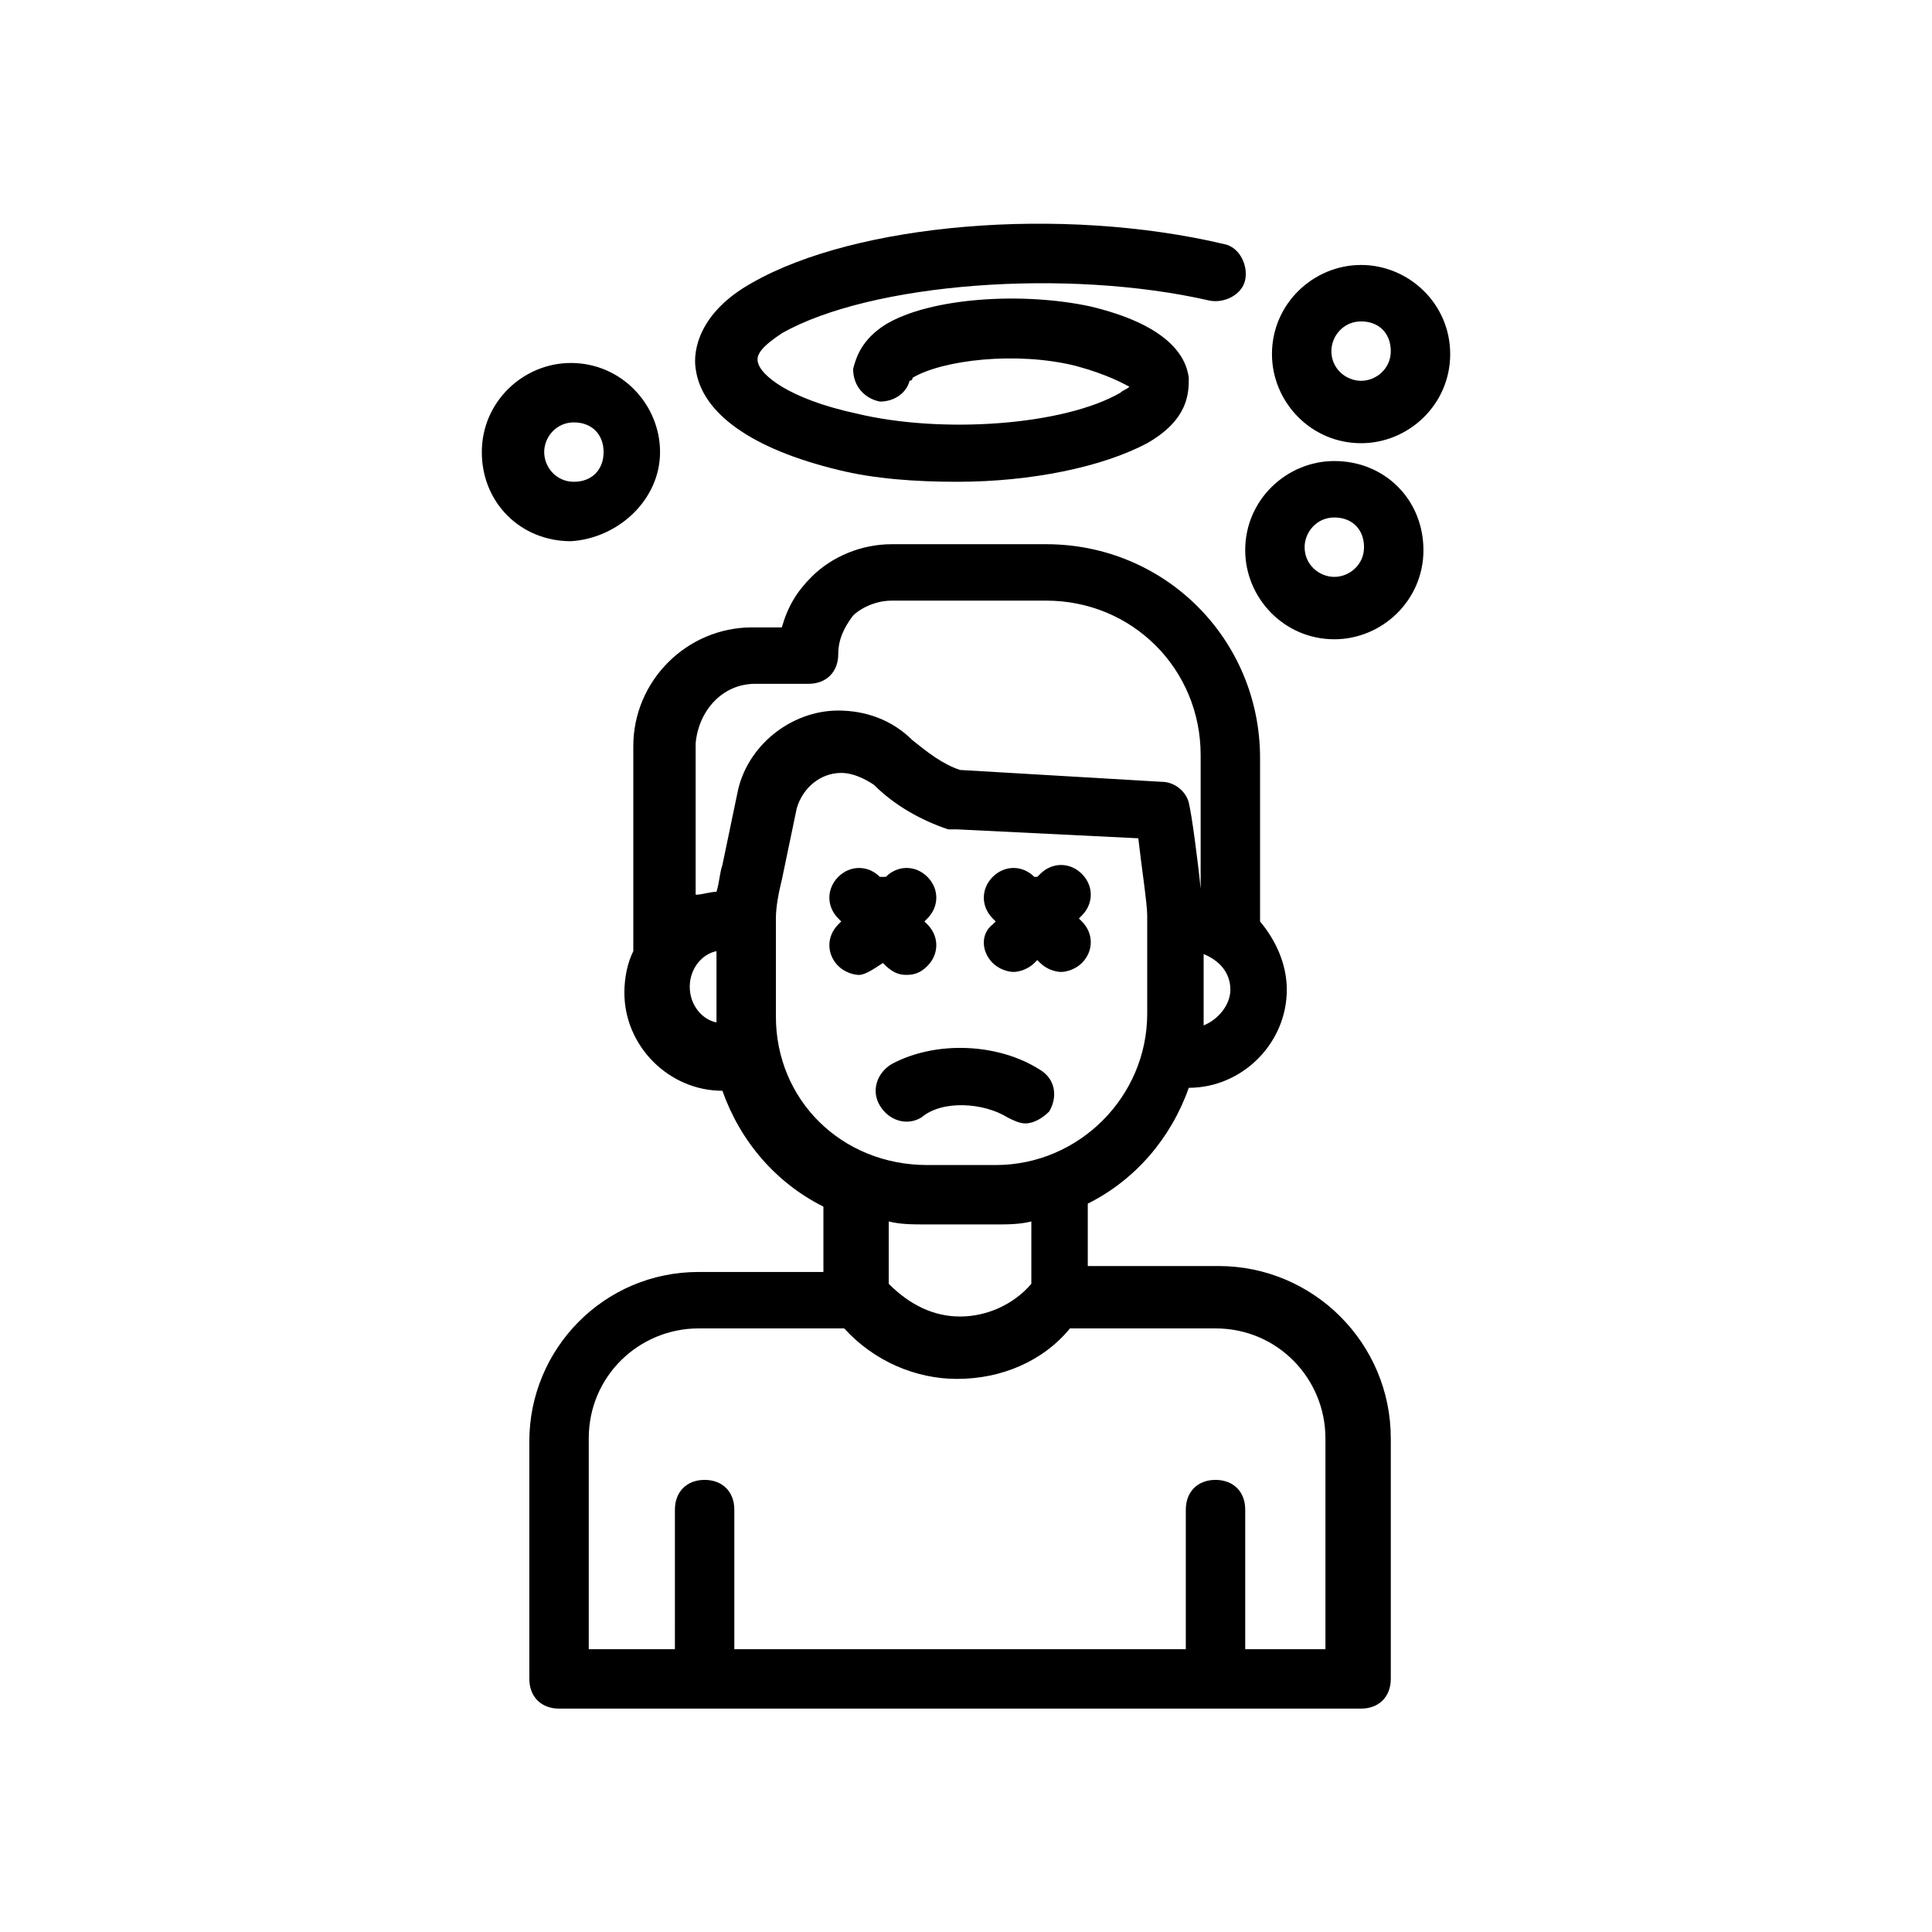
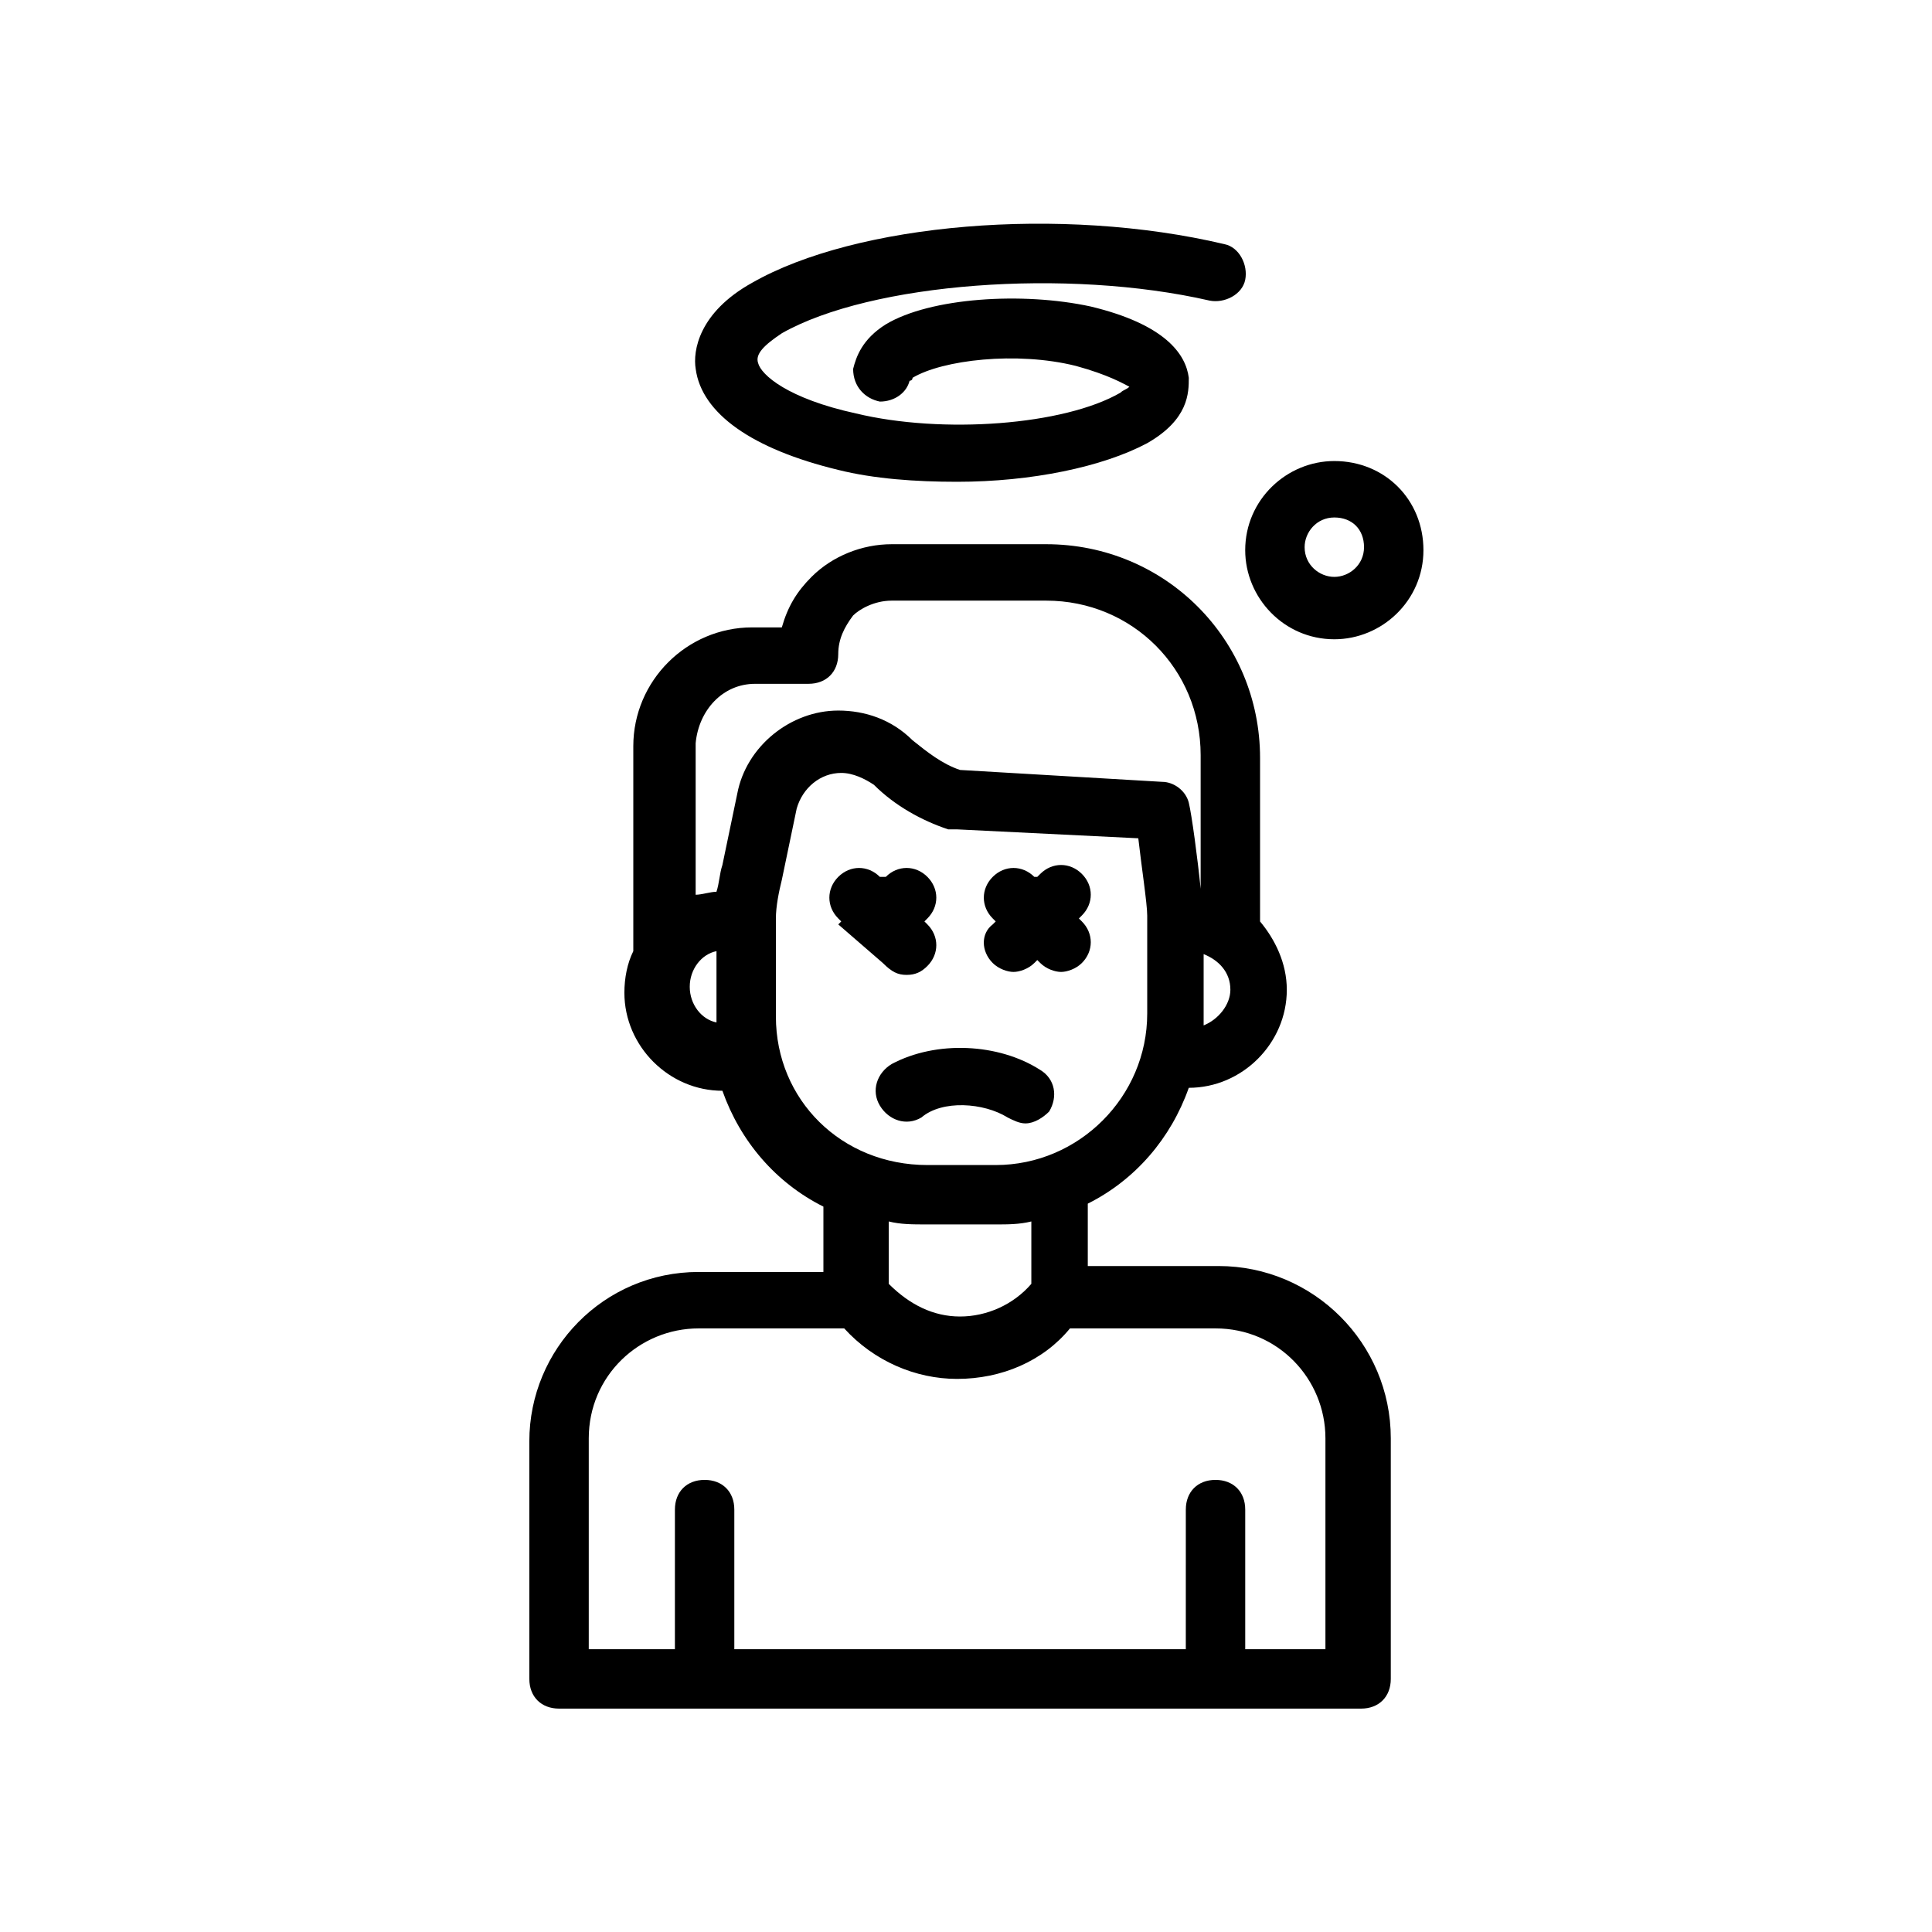
<svg xmlns="http://www.w3.org/2000/svg" fill="#000000" width="800px" height="800px" version="1.1" viewBox="144 144 512 512">
  <g>
    <path d="m466.91 479.51h-34.637v-16.531c12.594-6.297 22.043-17.32 26.766-30.699 14.168 0 25.977-11.809 25.977-25.977 0-7.086-3.148-13.383-7.086-18.105v-43.297c0-31.488-25.191-56.68-56.68-56.68h-40.934c-7.871 0-15.742 3.148-21.254 8.66-3.938 3.938-6.297 7.871-7.871 13.383h-7.871c-17.32 0-31.488 14.168-31.488 31.488v54.316c-1.574 3.148-2.363 7.086-2.363 11.02 0 14.168 11.809 25.977 25.977 25.977 4.723 13.383 14.168 24.402 26.766 30.699v17.32h-33.062c-25.191 0-44.871 20.469-44.871 44.871l0.004 62.973c0 4.723 3.148 7.871 7.871 7.871h212.55c4.723 0 7.871-3.148 7.871-7.871v-63.762c0-25.191-20.469-45.656-45.66-45.656zm-3.934-63.766v-2.363-16.531c3.938 1.574 7.086 4.723 7.086 9.445-0.004 3.938-3.152 7.875-7.086 9.449zm-118.87-90.527h14.168c4.723 0 7.871-3.148 7.871-7.871 0-3.938 1.574-7.086 3.938-10.234 1.574-1.574 5.512-3.938 10.234-3.938h40.934c22.828 0 40.934 18.105 40.934 40.934v35.426c-0.789-7.871-2.363-19.68-3.148-22.828-0.789-3.148-3.938-5.512-7.086-5.512l-53.531-3.148c-4.723-1.574-8.66-4.723-12.594-7.871-5.512-5.512-12.594-7.871-19.68-7.871-12.594 0-24.402 9.445-26.766 22.043l-3.938 18.895c-0.789 2.363-0.789 4.723-1.574 7.086-1.574 0-3.938 0.789-5.512 0.789v-40.148c0.793-8.664 7.094-15.75 15.75-15.75zm-17.316 80.293c0-4.723 3.148-8.66 7.086-9.445v16.531 2.363c-3.938-0.789-7.086-4.727-7.086-9.449zm22.828 7.875v-25.977c0-3.148 0.789-7.086 1.574-10.234l3.938-18.895c1.574-5.512 6.297-9.445 11.809-9.445 3.148 0 6.297 1.574 8.66 3.148 5.512 5.512 12.594 9.445 19.68 11.809h2.363l48.02 2.363c0.789 7.086 2.363 17.32 2.363 20.469v25.977c0 22.043-18.105 40.148-40.148 40.148h-18.105c-22.832-0.004-40.152-17.324-40.152-39.363zm40.148 55.102h18.105c3.148 0 6.297 0 9.445-0.789v16.531c-4.723 5.512-11.809 8.66-18.895 8.66s-13.383-3.148-18.895-8.66v-16.531c3.152 0.789 6.301 0.789 10.238 0.789zm107.06 112.57h-22.828v-37c0-4.723-3.148-7.871-7.871-7.871s-7.871 3.148-7.871 7.871l-0.004 37h-119.65v-37c0-4.723-3.148-7.871-7.871-7.871-4.723 0-7.871 3.148-7.871 7.871l-0.004 37h-22.828v-55.891c0-16.531 13.383-29.125 29.125-29.125h38.574c7.871 8.66 18.895 13.383 29.914 13.383 11.809 0 22.828-4.723 29.914-13.383h38.574c16.531 0 29.125 13.383 29.125 29.125v55.891z" />
    <path d="m411.02 440.14c1.574 0.789 3.148 1.574 4.723 1.574 2.363 0 4.723-1.574 6.297-3.148 2.363-3.938 1.574-8.66-2.363-11.02-11.02-7.086-27.551-7.871-39.359-1.574-3.938 2.363-5.512 7.086-3.148 11.02 2.363 3.938 7.086 5.512 11.02 3.148 5.512-4.723 16.535-3.934 22.832 0z" />
    <path d="m351.19 232.32c23.617-13.383 75.57-17.32 113.36-8.66 3.938 0.789 8.66-1.574 9.445-5.512 0.789-3.938-1.574-8.66-5.512-9.445-43.293-10.23-97.609-5.508-125.16 10.234-14.168 7.871-15.742 18.105-14.957 22.828 1.574 11.809 14.957 21.254 37.785 26.766 9.445 2.363 20.469 3.148 31.488 3.148 19.68 0 38.574-3.938 50.383-10.234 11.02-6.297 11.02-13.383 11.02-17.32-0.789-6.297-6.297-14.168-25.977-18.895-18.105-3.938-42.508-2.363-54.316 4.723-6.297 3.938-7.871 8.66-8.66 11.809 0 4.723 3.148 7.871 7.086 8.66 3.938 0 7.086-2.363 7.871-5.512 0 0 0.789 0 0.789-0.789 7.871-4.723 27.551-7.086 43.297-3.148 8.66 2.363 12.594 4.723 14.168 5.512-0.789 0.789-1.574 0.789-2.363 1.574-14.957 8.66-47.23 11.02-70.062 5.512-18.105-3.938-25.191-10.234-25.977-13.383-0.789-2.356 1.574-4.719 6.297-7.867z" />
-     <path d="m377.96 399.21c2.363 2.363 3.938 3.148 6.297 3.148 2.363 0 3.938-0.789 5.512-2.363 3.148-3.148 3.148-7.871 0-11.02l-0.789-0.789 0.789-0.789c3.148-3.148 3.148-7.871 0-11.02-3.148-3.148-7.871-3.148-11.02 0l-0.789 0.004h-0.789c-3.148-3.148-7.871-3.148-11.02 0-3.148 3.148-3.148 7.871 0 11.02l0.789 0.789-0.789 0.789c-3.148 3.148-3.148 7.871 0 11.02 1.574 1.574 3.938 2.363 5.512 2.363 1.574-0.004 3.934-1.578 6.297-3.152z" />
+     <path d="m377.96 399.21c2.363 2.363 3.938 3.148 6.297 3.148 2.363 0 3.938-0.789 5.512-2.363 3.148-3.148 3.148-7.871 0-11.02l-0.789-0.789 0.789-0.789c3.148-3.148 3.148-7.871 0-11.02-3.148-3.148-7.871-3.148-11.02 0l-0.789 0.004h-0.789c-3.148-3.148-7.871-3.148-11.02 0-3.148 3.148-3.148 7.871 0 11.02l0.789 0.789-0.789 0.789z" />
    <path d="m407.08 399.21c1.574 1.574 3.938 2.363 5.512 2.363s3.938-0.789 5.512-2.363l0.789-0.789 0.789 0.789c1.574 1.574 3.938 2.363 5.512 2.363 1.574 0 3.938-0.789 5.512-2.363 3.148-3.148 3.148-7.871 0-11.02l-0.789-0.789 0.789-0.789c3.148-3.148 3.148-7.871 0-11.02-3.148-3.148-7.871-3.148-11.02 0l-0.797 0.789h-0.785c-3.148-3.148-7.871-3.148-11.02 0-3.148 3.148-3.148 7.871 0 11.02l0.789 0.789-0.789 0.789c-3.152 2.359-3.152 7.082-0.004 10.23z" />
-     <path d="m318.92 263.81c0-12.594-10.234-23.617-23.617-23.617-12.594 0-23.617 10.234-23.617 23.617s10.234 23.617 23.617 23.617c12.594-0.789 23.617-11.023 23.617-23.617zm-30.703 0c0-3.938 3.148-7.871 7.871-7.871 4.723 0 7.871 3.148 7.871 7.871s-3.148 7.871-7.871 7.871c-4.723 0-7.871-3.934-7.871-7.871z" />
    <path d="m497.61 266.18c-12.594 0-23.617 10.234-23.617 23.617 0 12.594 10.234 23.617 23.617 23.617 12.594 0 23.617-10.234 23.617-23.617-0.004-13.387-10.238-23.617-23.617-23.617zm0 30.699c-3.938 0-7.871-3.148-7.871-7.871 0-3.938 3.148-7.871 7.871-7.871 4.723 0 7.871 3.148 7.871 7.871s-3.938 7.871-7.871 7.871z" />
-     <path d="m504.7 214.22c-12.594 0-23.617 10.234-23.617 23.617 0 12.594 10.234 23.617 23.617 23.617 12.594 0 23.617-10.234 23.617-23.617 0-13.383-11.02-23.617-23.617-23.617zm0 30.699c-3.938 0-7.871-3.148-7.871-7.871 0-3.938 3.148-7.871 7.871-7.871 4.723 0 7.871 3.148 7.871 7.871 0.004 4.723-3.934 7.871-7.871 7.871z" />
  </g>
</svg>